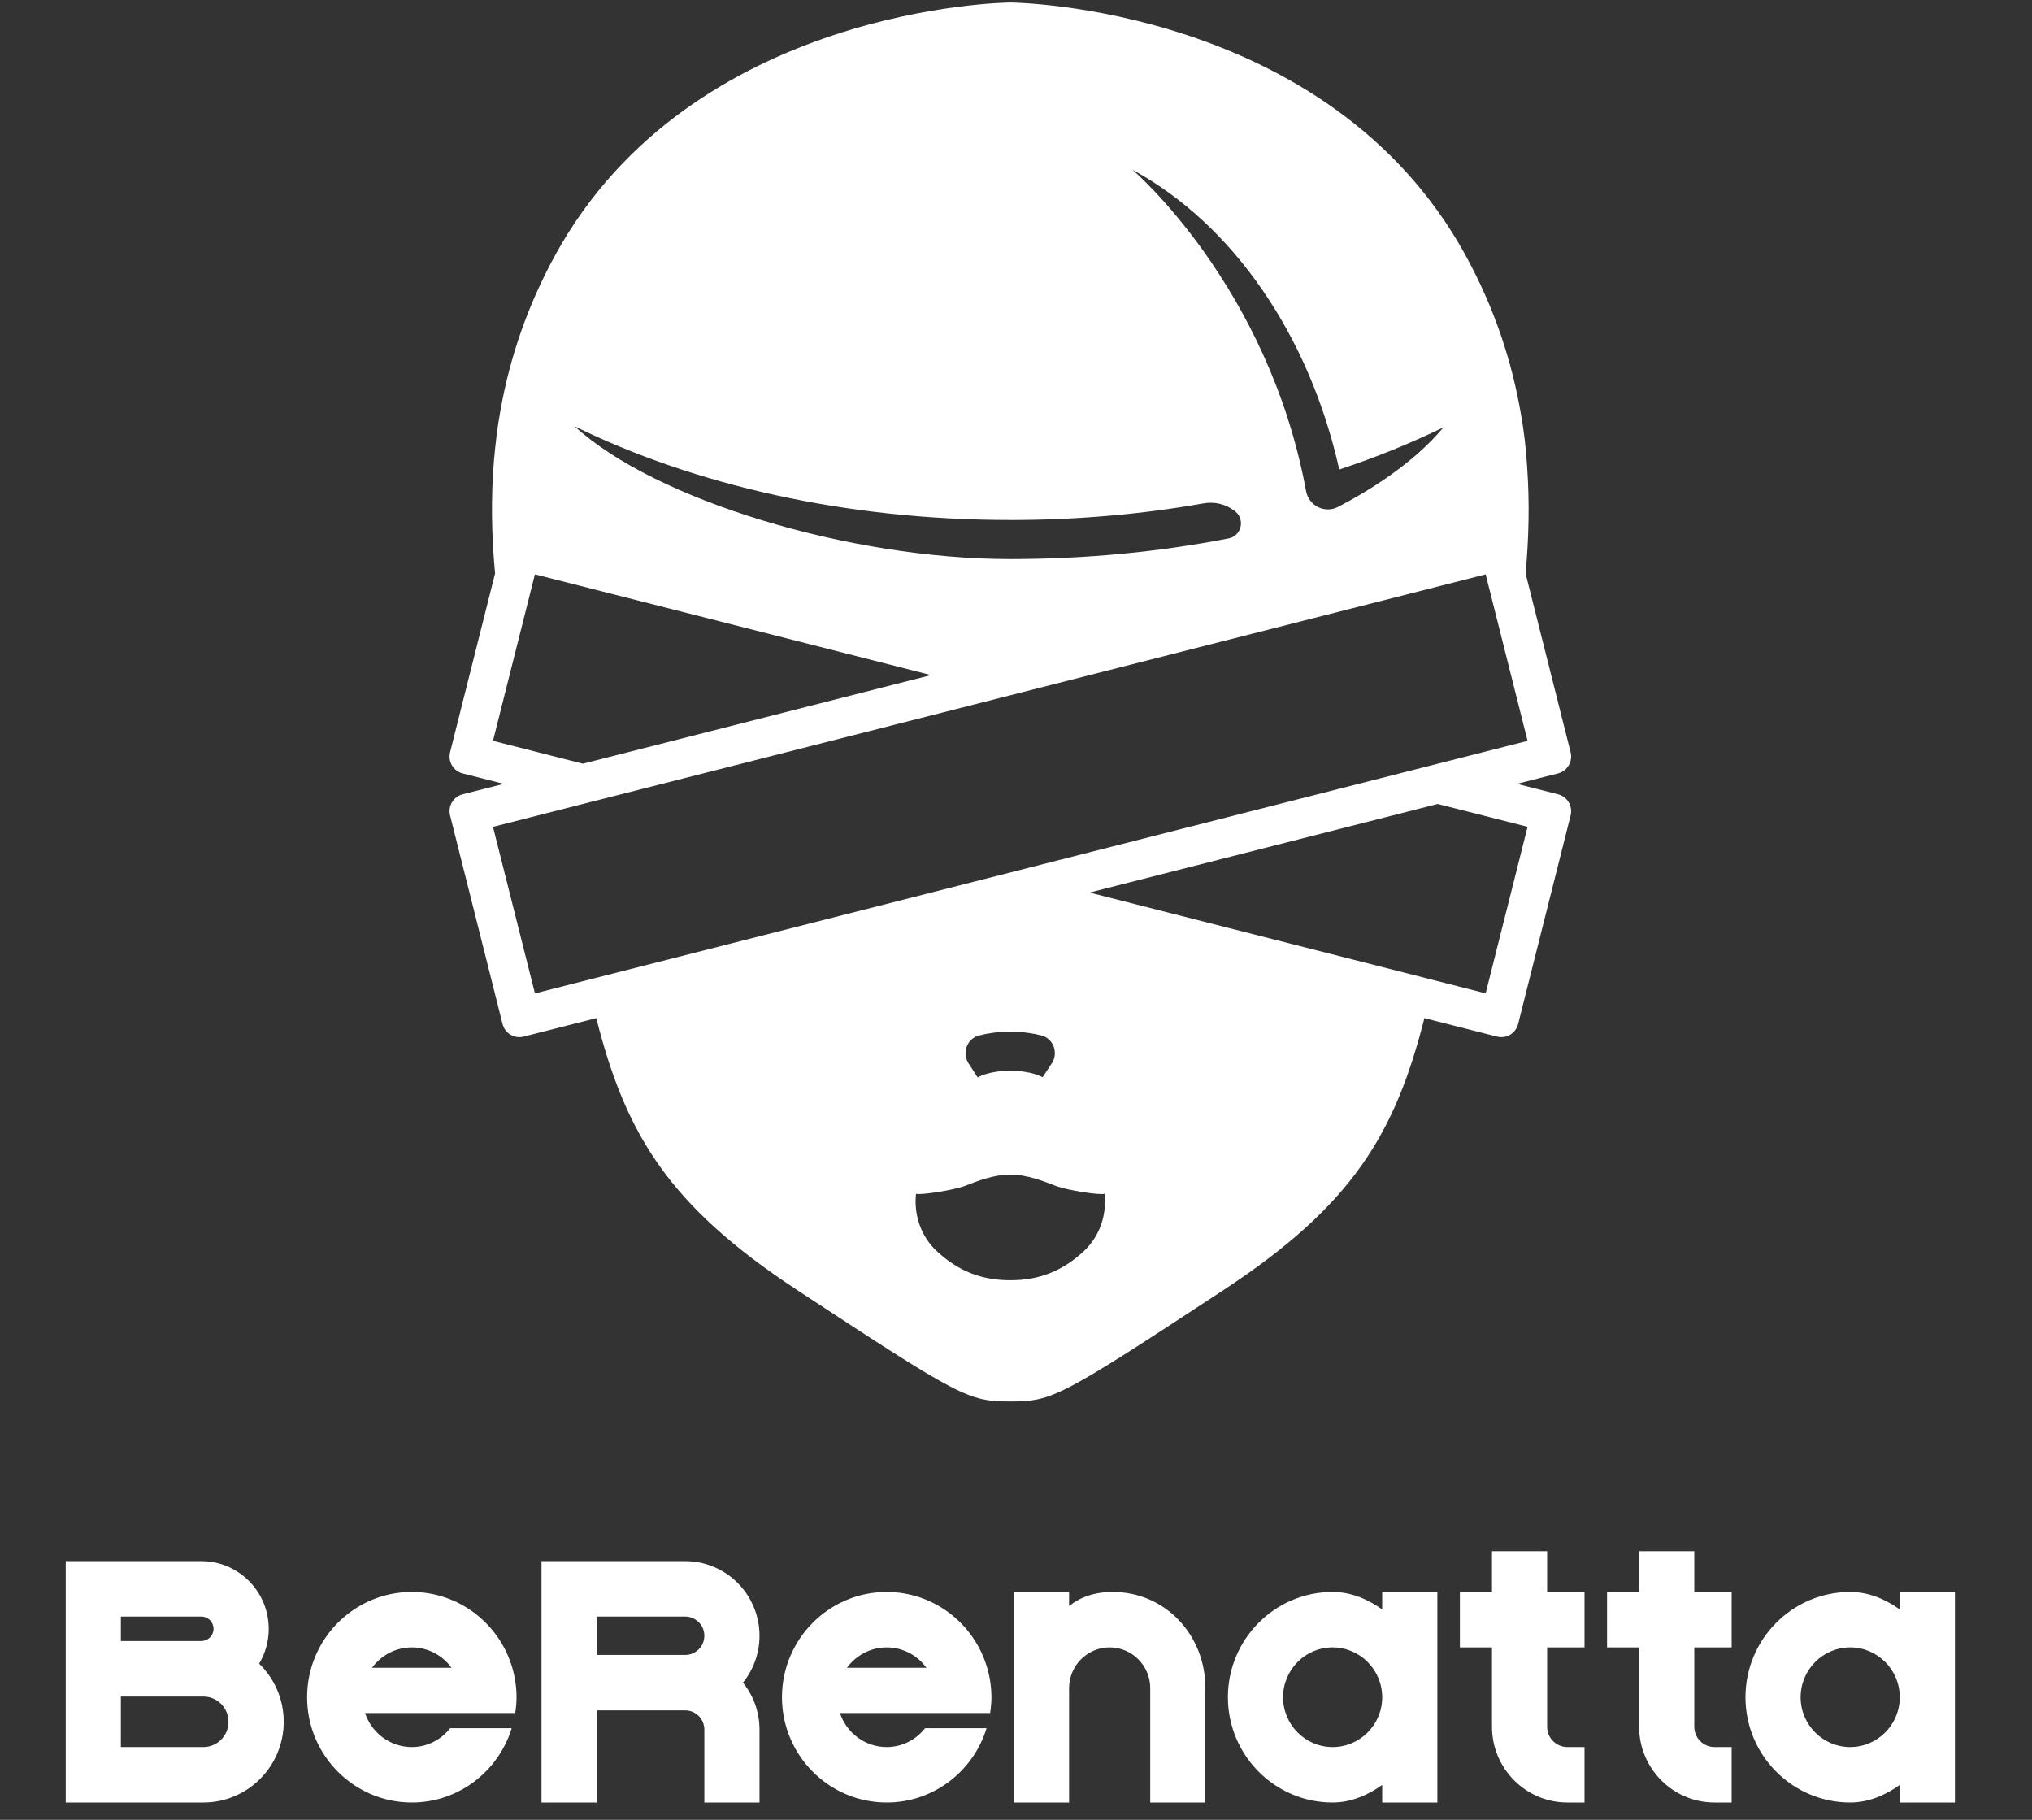
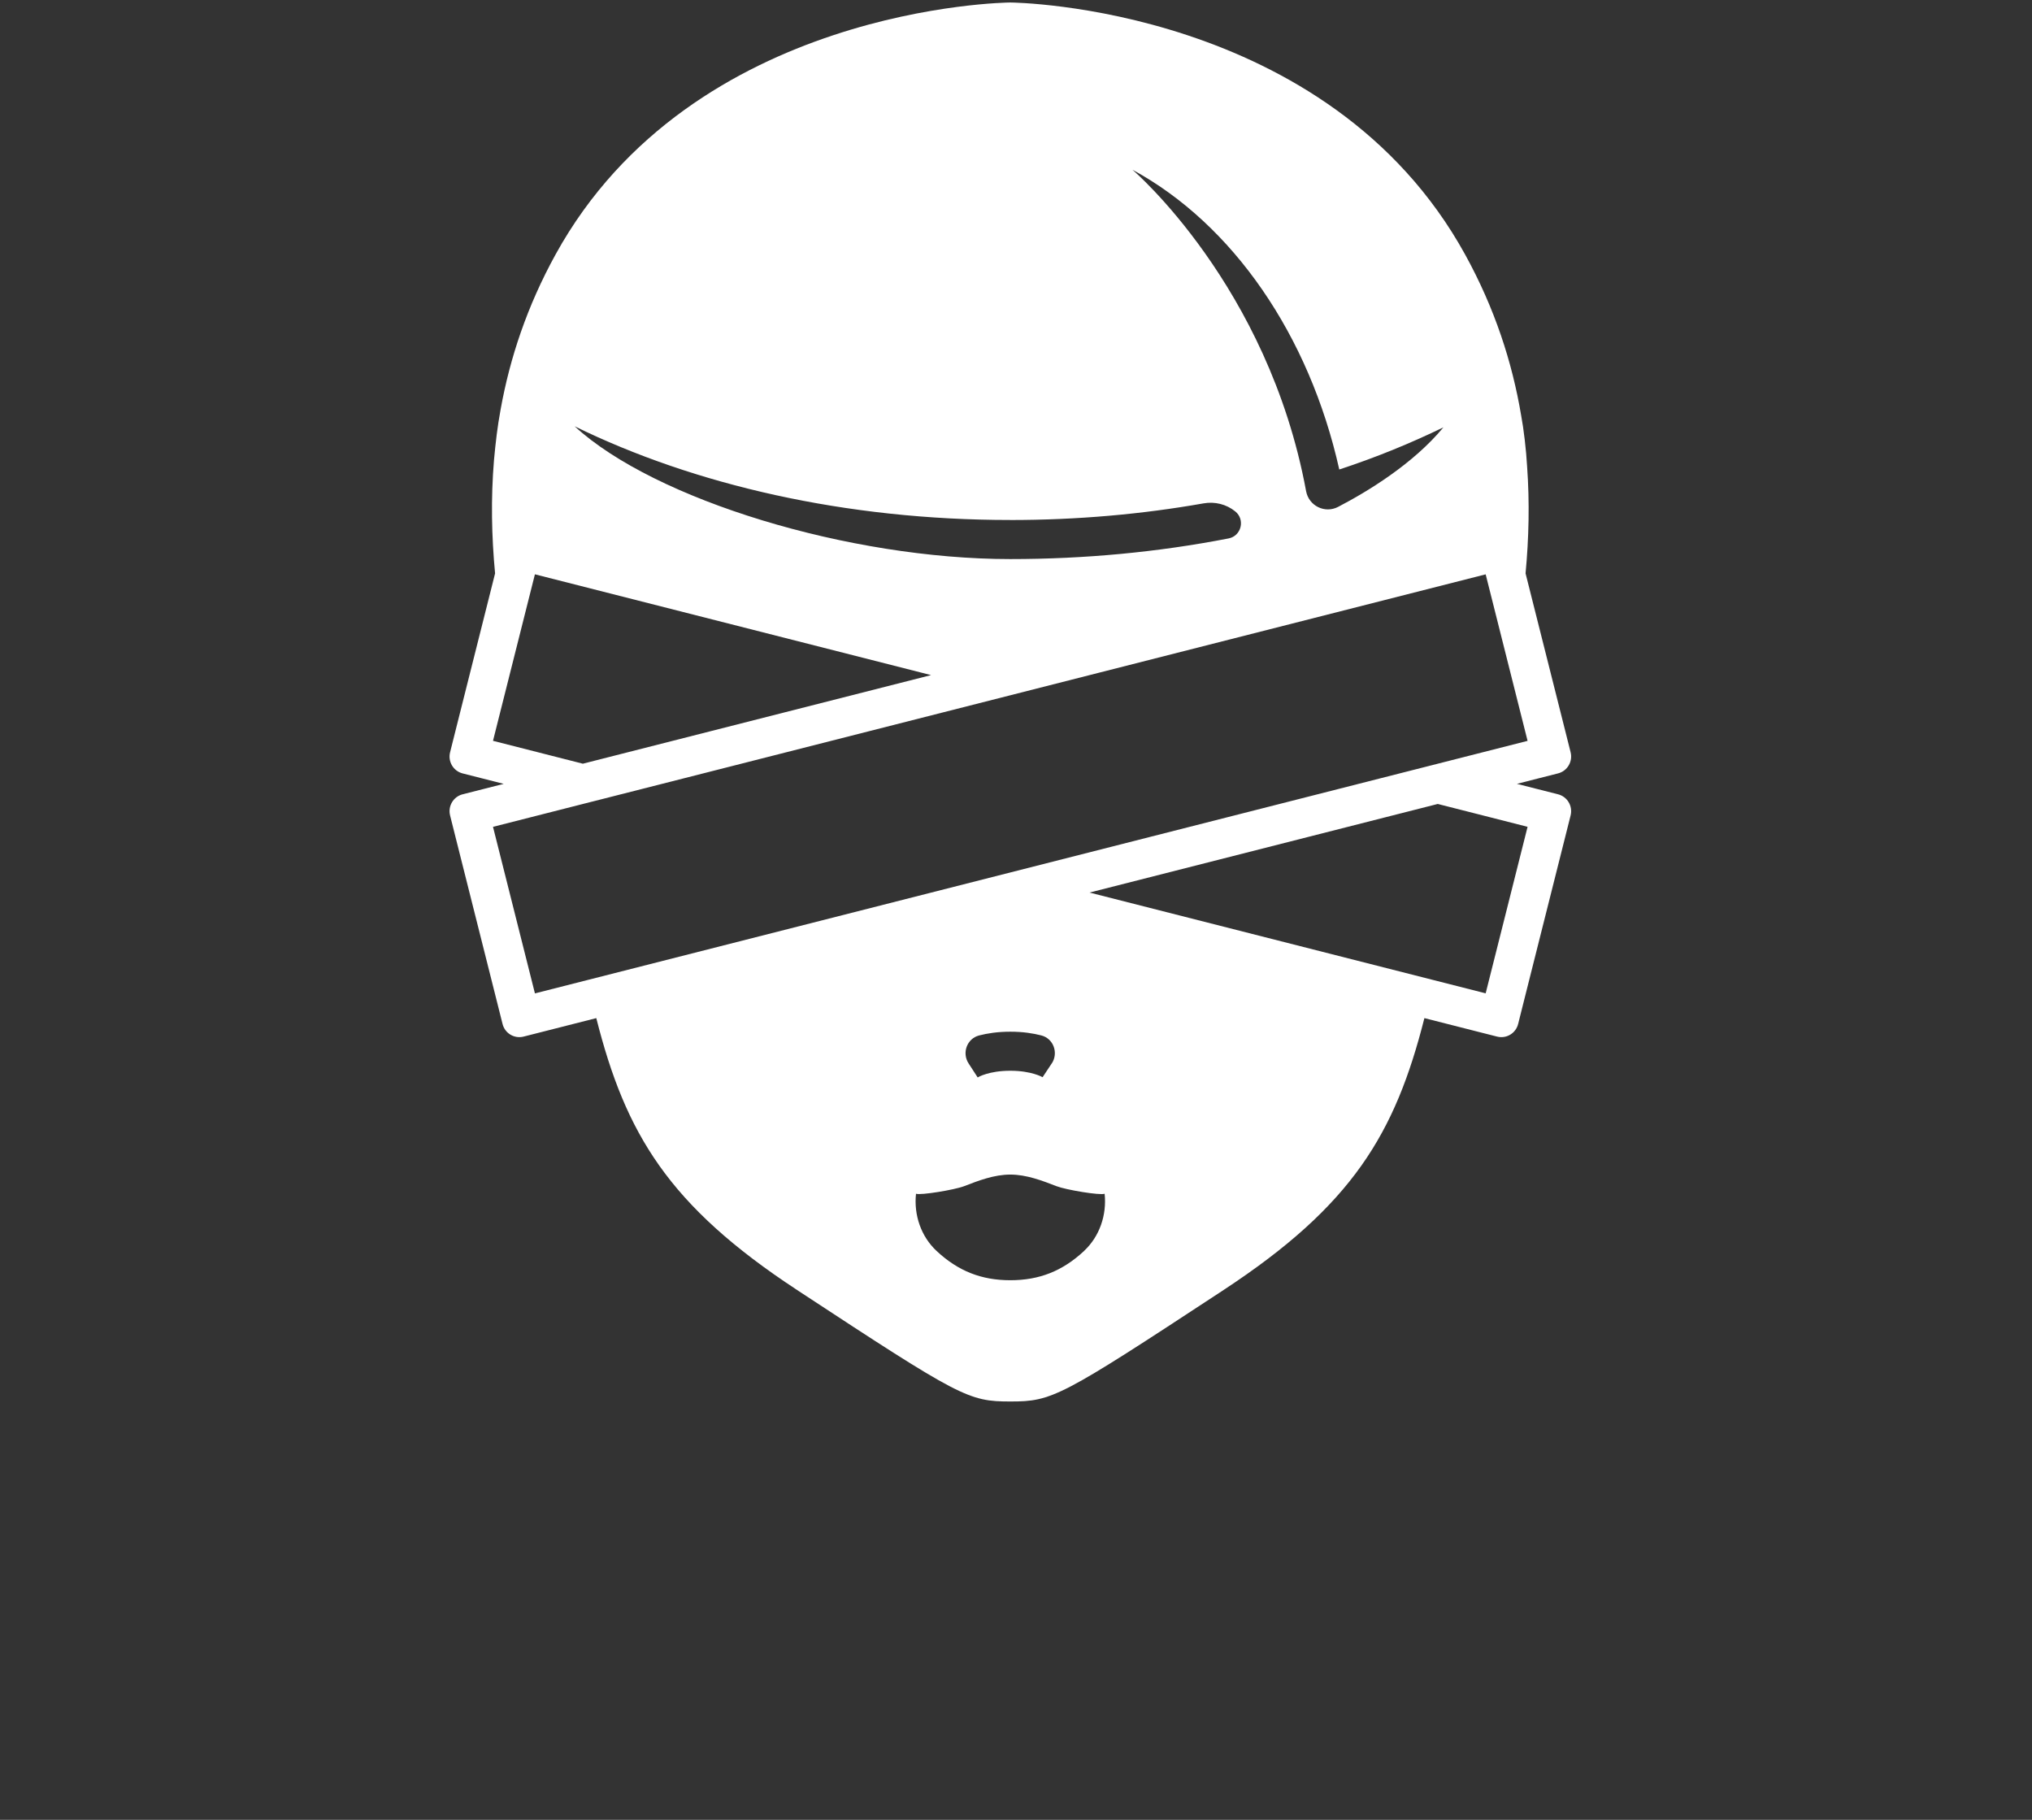
<svg xmlns="http://www.w3.org/2000/svg" width="134" height="120" viewBox="0 0 134 120" fill="none">
  <rect x="0" y="0" width="134" height="120" fill="#333333" stroke="none" />
  <g clip-path="url(#clip0_2005_62)">
-     <path d="M17.72 107.404C17.72 104.942 15.727 102.941 13.28 102.941H4.335V118.858H13.416C16.335 118.858 18.71 116.469 18.71 113.535C18.71 112.031 18.088 110.672 17.088 109.703C17.491 109.03 17.722 108.244 17.722 107.404H17.72ZM7.97 106.597H13.278C13.722 106.597 14.081 106.958 14.081 107.404C14.081 107.849 13.719 108.21 13.278 108.21H7.97V106.595V106.597ZM13.411 115.201H7.97V111.869H13.411C14.324 111.869 15.069 112.617 15.069 113.535C15.069 114.453 14.324 115.201 13.411 115.201ZM45.189 102.941H35.71V118.858H39.347V112.782H45.189C45.883 112.782 46.448 113.35 46.448 114.047V118.858H50.085V114.047C50.085 112.876 49.677 111.799 48.994 110.955C49.677 110.108 50.085 109.032 50.085 107.863C50.085 105.149 47.888 102.941 45.189 102.941ZM45.189 109.126H39.347V106.597H45.189C45.883 106.597 46.448 107.163 46.448 107.86C46.448 108.558 45.883 109.126 45.189 109.126ZM79.489 111.318V118.858H75.852V111.318C75.852 109.834 74.653 108.629 73.177 108.629C71.7 108.629 70.501 109.837 70.501 111.318V118.858H66.864V104.973H70.501V105.904C71.231 105.316 72.177 104.973 73.378 104.973C76.858 104.973 79.491 107.82 79.491 111.318H79.489ZM91.149 106.127C90.176 105.43 89.061 104.973 87.88 104.973C84.07 104.973 80.974 108.088 80.974 111.915C80.974 115.743 84.072 118.858 87.88 118.858C89.061 118.858 90.176 118.396 91.149 117.697V118.858H94.786V104.973H91.149V106.127ZM87.88 115.201C86.078 115.201 84.611 113.727 84.611 111.915C84.611 110.104 86.078 108.629 87.88 108.629C89.681 108.629 91.149 110.104 91.149 111.915C91.149 113.727 89.684 115.201 87.88 115.201ZM102.026 104.973H104.491V108.629H102.026V113.86C102.026 114.6 102.625 115.201 103.361 115.201H104.491V118.858H103.361C100.619 118.858 98.389 116.616 98.389 113.86V108.629H96.273V104.973H98.389V102.286H102.026V104.973ZM27.157 104.973C23.349 104.973 20.251 108.088 20.251 111.915C20.251 115.743 23.349 118.858 27.157 118.858C30.258 118.858 32.875 116.79 33.744 113.956H29.688C29.094 114.709 28.188 115.201 27.157 115.201C25.718 115.201 24.508 114.257 24.072 112.958H33.977C34.028 112.617 34.063 112.272 34.063 111.918C34.063 111.242 33.963 110.592 33.784 109.975C32.944 107.09 30.295 104.975 27.157 104.975V104.973ZM24.533 109.973C25.129 109.162 26.078 108.629 27.155 108.629C28.232 108.629 29.183 109.162 29.777 109.973H24.533ZM58.474 104.973C54.666 104.973 51.567 108.088 51.567 111.915C51.567 115.743 54.666 118.858 58.474 118.858C61.574 118.858 64.192 116.79 65.06 113.956H61.005C60.41 114.709 59.504 115.201 58.474 115.201C57.035 115.201 55.825 114.257 55.388 112.958H65.293C65.344 112.617 65.379 112.272 65.379 111.918C65.379 111.242 65.28 110.592 65.1 109.975C64.26 107.09 61.612 104.975 58.474 104.975V104.973ZM55.852 109.973C56.448 109.162 57.396 108.629 58.474 108.629C59.551 108.629 60.501 109.162 61.095 109.973H55.852ZM125.28 104.973V106.127C124.307 105.43 123.192 104.973 122.011 104.973C118.201 104.973 115.105 108.088 115.105 111.915C115.105 115.743 118.203 118.858 122.011 118.858C123.192 118.858 124.307 118.396 125.28 117.697V118.858H128.917V104.973H125.28ZM122.011 115.201C120.209 115.201 118.742 113.727 118.742 111.915C118.742 110.104 120.209 108.629 122.011 108.629C123.813 108.629 125.28 110.104 125.28 111.915C125.28 113.727 123.813 115.201 122.011 115.201ZM111.729 104.973H114.194V108.629H111.729V113.86C111.729 114.6 112.328 115.201 113.064 115.201H114.194V118.858H113.064C110.322 118.858 108.092 116.616 108.092 113.86V108.629H105.976V104.973H108.092V102.286H111.729V104.973Z" fill="white" />
    <path d="M100.038 51.686L101.368 51.347L102.746 50.997C103.358 50.841 103.728 50.217 103.573 49.602L103.225 48.217L100.603 37.808C100.82 35.495 100.876 33.14 100.705 30.759C100.645 29.674 100.477 28.255 100.315 27.41C99.725 23.888 98.569 20.325 96.616 16.781C87.587 0.388 66.833 0.165 66.625 0.165C66.418 0.165 45.665 0.388 36.636 16.781C34.761 20.185 33.624 23.607 33.014 26.994C32.797 28.17 32.688 29.134 32.575 30.351C32.367 32.871 32.416 35.366 32.648 37.81L30.029 48.219L29.681 49.605C29.526 50.22 29.896 50.843 30.508 50.999L31.886 51.349L33.216 51.688L31.886 52.026L30.508 52.376C29.896 52.532 29.526 53.156 29.681 53.771L30.029 55.157L32.793 66.136L33.141 67.522C33.296 68.137 33.916 68.509 34.528 68.353L35.907 68.003L39.322 67.134C41.252 74.762 44.074 79.486 52.553 85.055L52.722 85.167C63.344 92.142 63.865 92.414 66.627 92.414C69.388 92.414 69.907 92.142 80.53 85.167L80.698 85.055C89.18 79.486 91.999 74.765 93.932 67.134L97.347 68.003L98.726 68.353C99.338 68.509 99.958 68.137 100.113 67.522L100.461 66.136L103.225 55.157L103.573 53.771C103.728 53.156 103.358 52.532 102.746 52.376L101.368 52.026L100.038 51.688V51.686ZM88.316 30.959C90.747 30.162 93.037 29.221 95.186 28.179C93.174 30.607 90.157 32.427 88.243 33.423C87.369 33.878 86.31 33.359 86.13 32.385C83.622 18.81 74.679 11.193 74.679 11.193C81.306 14.789 86.343 22.116 88.318 30.957L88.316 30.959ZM66.625 34.29C71.046 34.29 75.322 33.907 79.368 33.192C80.111 33.06 80.869 33.247 81.456 33.72C82.128 34.259 81.862 35.342 81.017 35.504C76.368 36.409 71.525 36.865 66.622 36.865C56.024 36.865 43.189 32.973 37.895 28.11C45.789 31.975 55.765 34.288 66.622 34.288L66.625 34.29ZM32.511 48.849L33.648 44.331L35.275 37.87L61.399 44.516L51.687 46.987L38.435 50.358L32.509 48.849H32.511ZM35.275 65.501L32.511 54.522L36.006 53.633L38.983 52.875L39.065 52.855L46.775 50.895L97.972 37.872L100.736 48.852L94.338 50.48L94.18 50.52L80.929 53.891L35.273 65.505L35.275 65.501ZM69.355 70.124L68.754 71.031C68.754 71.031 68.039 70.605 66.625 70.605C65.211 70.605 64.501 71.026 64.473 71.046L63.872 70.119C63.422 69.424 63.768 68.484 64.568 68.277C65.111 68.137 65.798 68.03 66.627 68.03C67.456 68.03 68.127 68.137 68.668 68.275C69.473 68.48 69.816 69.433 69.357 70.128L69.355 70.124ZM71.49 82.487C70.058 83.823 68.522 84.418 66.625 84.418C64.728 84.418 63.194 83.823 61.762 82.487C60.736 81.529 60.255 80.112 60.406 78.715C60.7 78.828 62.943 78.461 63.579 78.216C64.508 77.857 65.556 77.451 66.625 77.451C67.693 77.451 68.743 77.857 69.668 78.216C70.304 78.461 72.542 78.833 72.844 78.715C72.994 80.114 72.513 81.531 71.487 82.487H71.49ZM97.975 65.501L94.522 64.623L71.849 58.855L94.029 53.212L94.812 53.013L97.241 53.63L100.736 54.52L97.972 65.499L97.975 65.501Z" fill="white" />
  </g>
  <defs>
    <clipPath id="clip0_2005_62">
      <rect width="125" height="119" fill="white" transform="translate(4)" />
    </clipPath>
  </defs>
</svg>